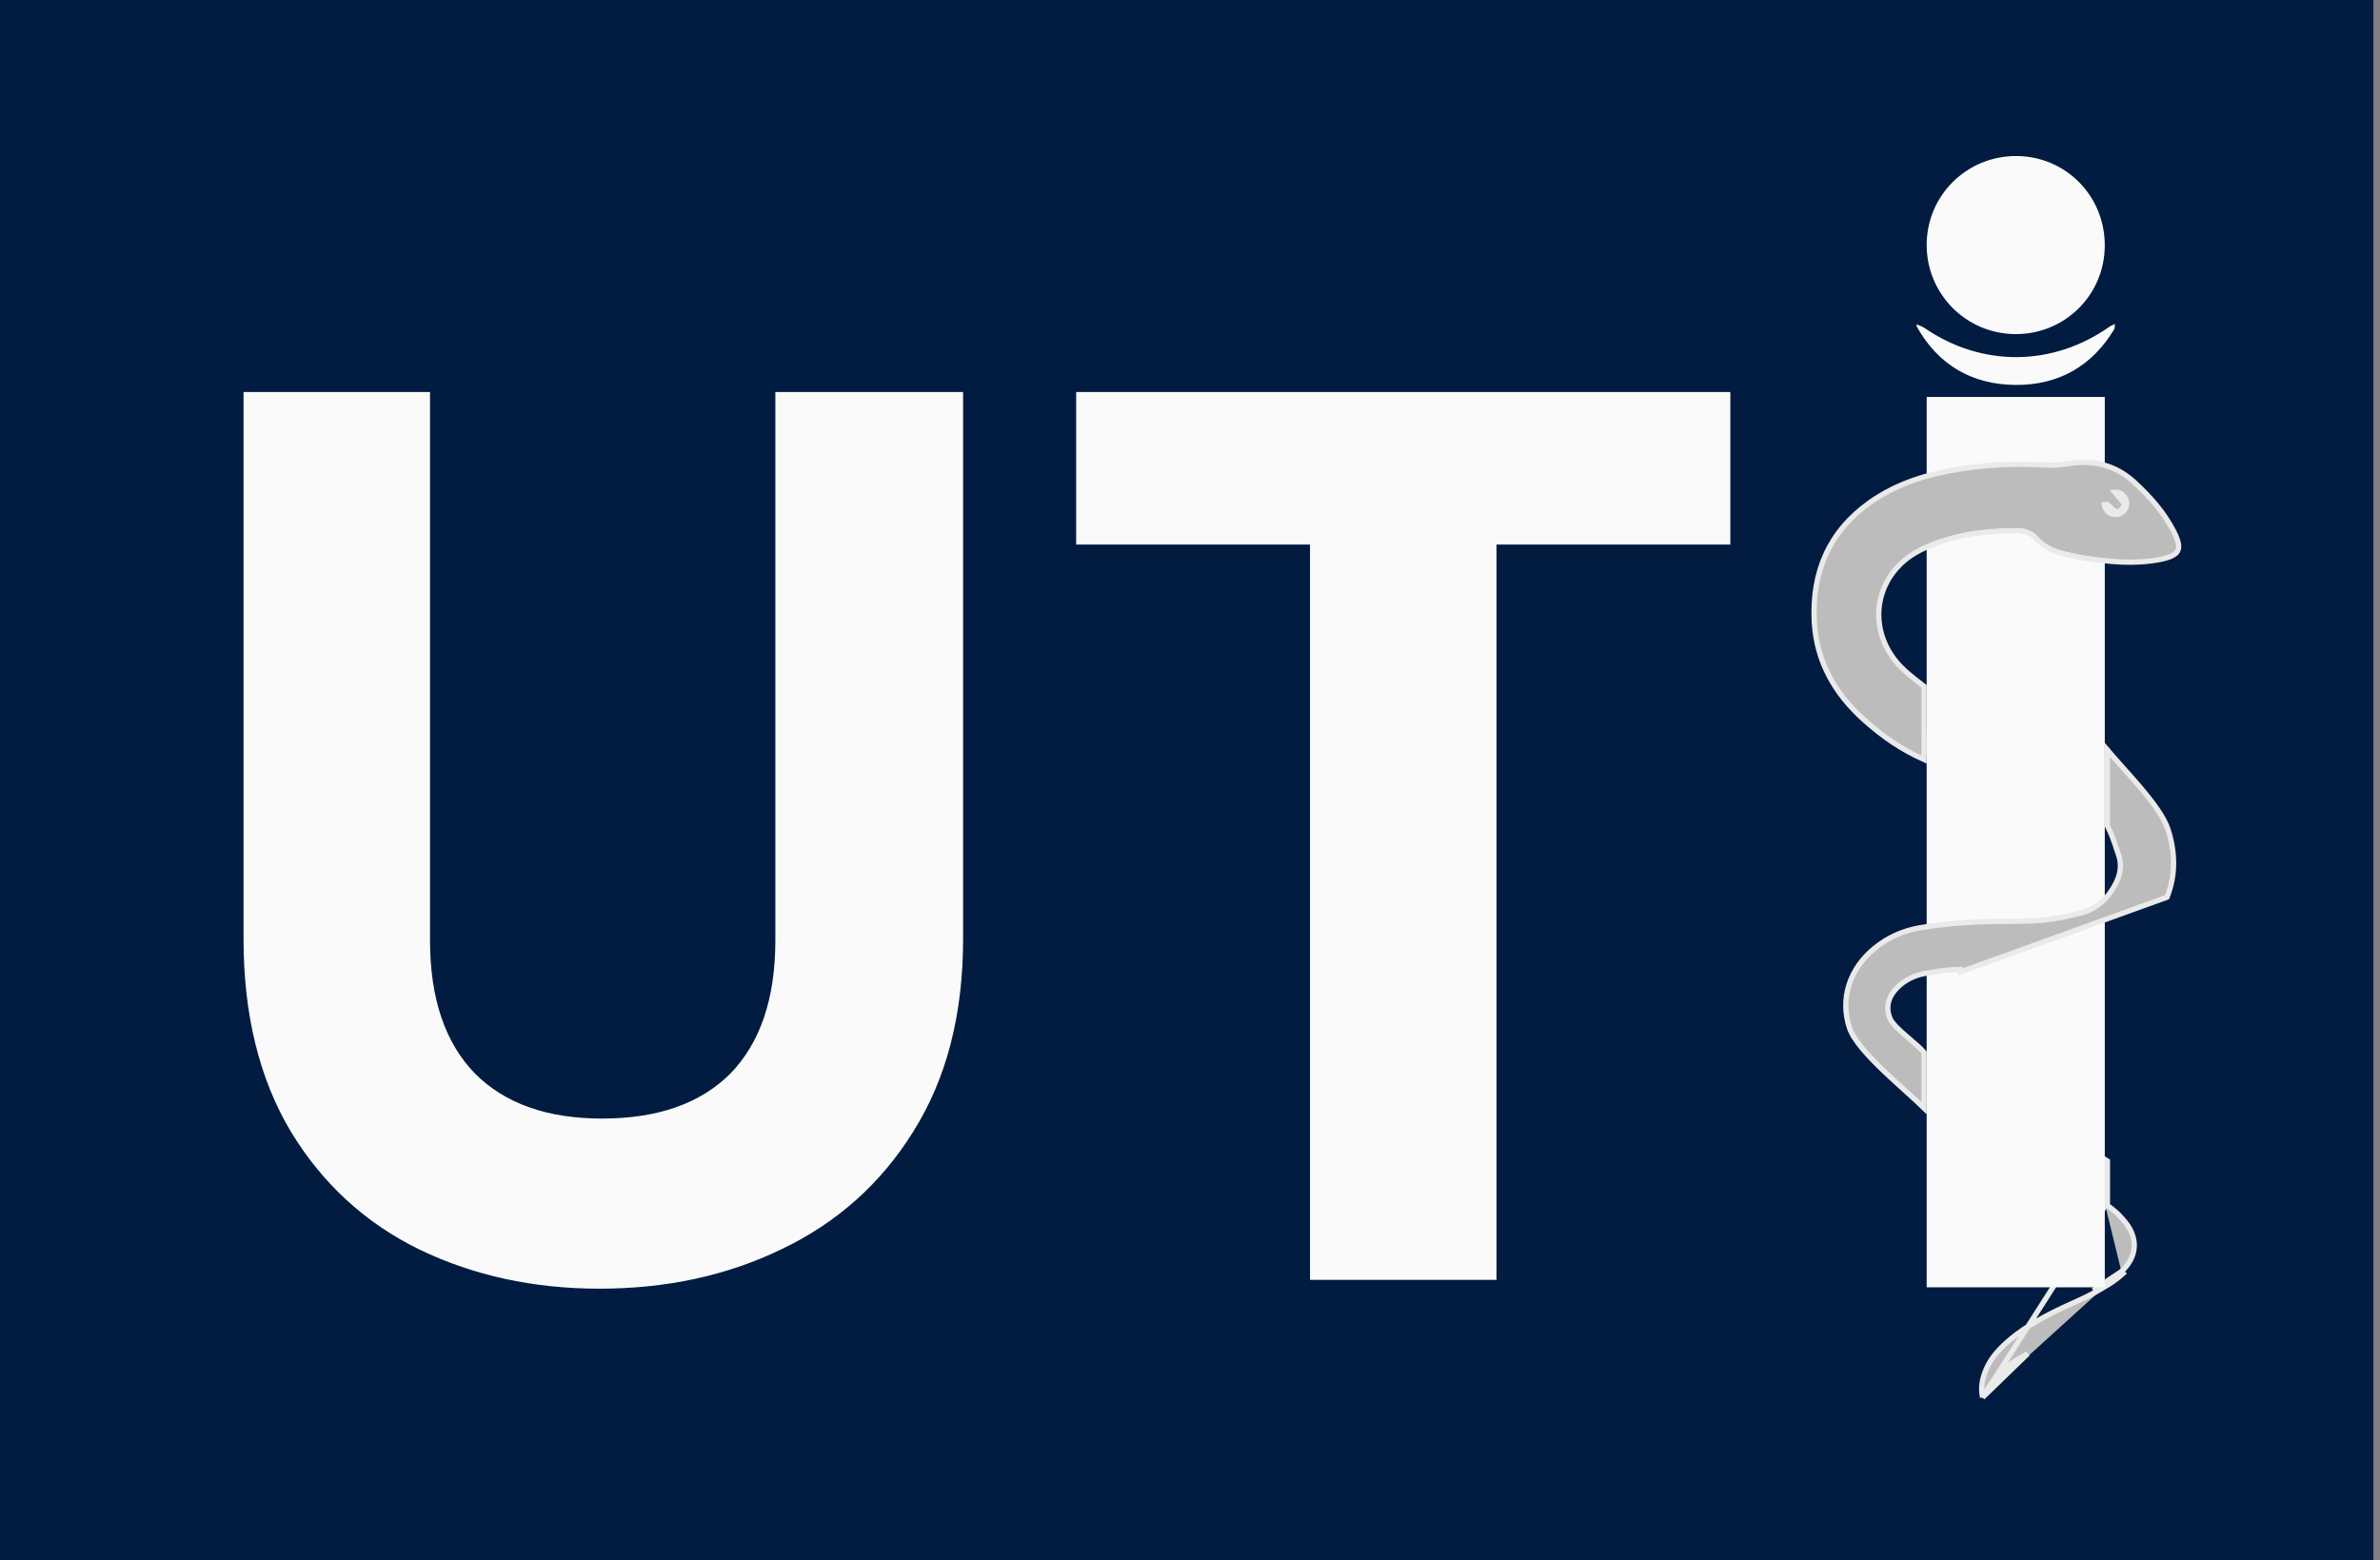
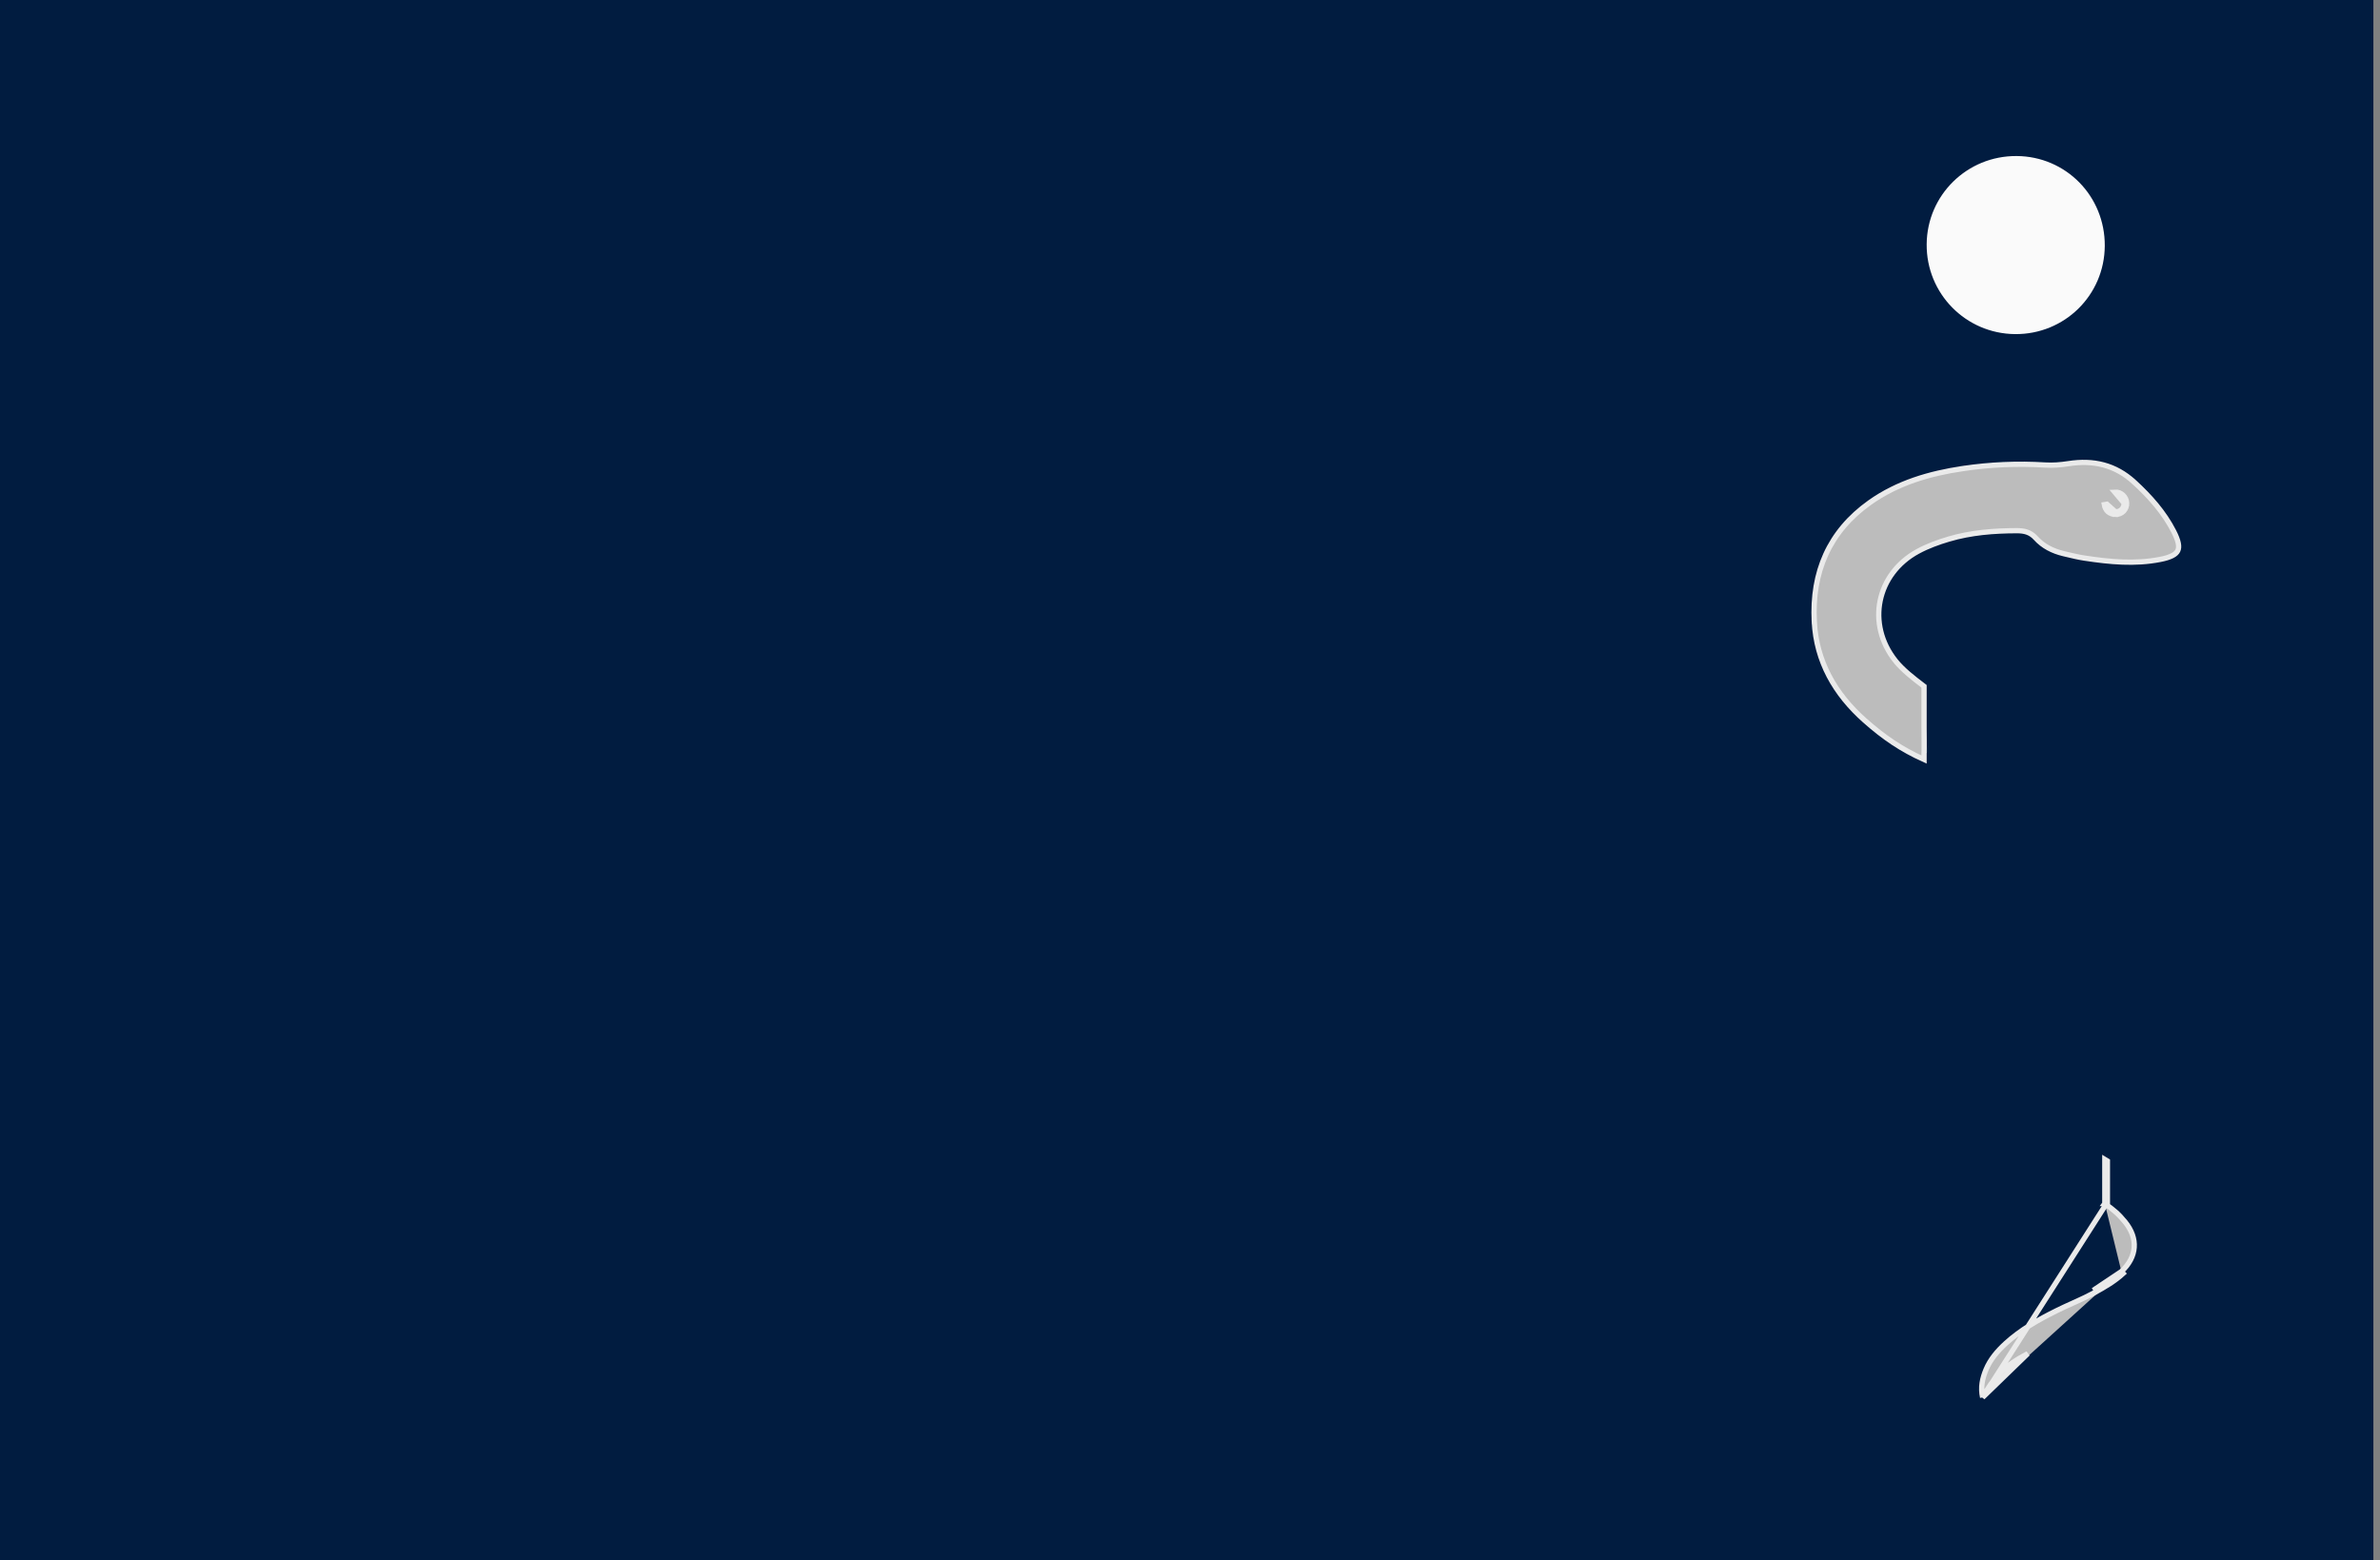
<svg xmlns="http://www.w3.org/2000/svg" width="122" height="80" viewBox="0 0 122 80" fill="none">
  <rect x="0" y="0" width="122" height="80" fill="#808080" stroke="none" />
  <rect width="121.661" height="80" fill="#011C40" />
-   <path d="M21.775 20.369V48.209C21.775 51.26 22.57 53.602 24.159 55.234C25.749 56.824 27.983 57.619 30.862 57.619C33.783 57.619 36.039 56.824 37.629 55.234C39.218 53.602 40.013 51.26 40.013 48.209V20.369H49.1V48.145C49.1 51.969 48.262 55.213 46.587 57.877C44.954 60.497 42.742 62.474 39.949 63.806C37.199 65.138 34.127 65.803 30.733 65.803C27.382 65.803 24.331 65.138 21.581 63.806C18.875 62.474 16.727 60.497 15.137 57.877C13.547 55.213 12.752 51.969 12.752 48.145V20.369H21.775ZM88.43 20.369V27.651H76.443V65.352H67.42V27.651H55.433V20.369H88.43Z" fill="#FAFAFA" />
-   <path d="M21.775 20.369H22.043V20.1H21.775V20.369ZM24.159 55.234L23.967 55.422L23.97 55.424L24.159 55.234ZM37.629 55.234L37.819 55.424L37.821 55.422L37.629 55.234ZM40.013 20.369V20.1H39.745V20.369H40.013ZM49.1 20.369H49.369V20.1H49.1V20.369ZM46.587 57.877L46.359 57.733L46.359 57.734L46.587 57.877ZM39.949 63.806L39.833 63.563L39.832 63.564L39.949 63.806ZM21.581 63.806L21.463 64.046L21.464 64.047L21.581 63.806ZM15.137 57.877L14.906 58.014L14.907 58.016L15.137 57.877ZM12.752 20.369V20.1H12.484V20.369H12.752ZM21.506 20.369V48.209H22.043V20.369H21.506ZM21.506 48.209C21.506 51.306 22.314 53.724 23.967 55.422L24.352 55.047C22.826 53.479 22.043 51.214 22.043 48.209H21.506ZM23.97 55.424C25.623 57.077 27.933 57.887 30.862 57.887V57.35C28.034 57.35 25.875 56.571 24.349 55.044L23.97 55.424ZM30.862 57.887C33.832 57.887 36.165 57.078 37.819 55.424L37.439 55.044C35.913 56.57 33.734 57.35 30.862 57.35V57.887ZM37.821 55.422C39.474 53.724 40.282 51.306 40.282 48.209H39.745C39.745 51.214 38.962 53.479 37.436 55.047L37.821 55.422ZM40.282 48.209V20.369H39.745V48.209H40.282ZM40.013 20.637H49.1V20.1H40.013V20.637ZM48.832 20.369V48.145H49.369V20.369H48.832ZM48.832 48.145C48.832 51.929 48.003 55.121 46.359 57.733L46.814 58.019C48.522 55.304 49.369 52.008 49.369 48.145H48.832ZM46.359 57.734C44.753 60.312 42.58 62.253 39.833 63.563L40.064 64.048C42.903 62.694 45.155 60.683 46.815 58.019L46.359 57.734ZM39.832 63.564C37.122 64.876 34.091 65.535 30.733 65.535V66.072C34.163 66.072 37.276 65.399 40.066 64.047L39.832 63.564ZM30.733 65.535C27.418 65.535 24.408 64.876 21.698 63.564L21.464 64.047C24.254 65.398 27.345 66.072 30.733 66.072V65.535ZM21.7 63.565C19.04 62.256 16.93 60.315 15.366 57.737L14.907 58.016C16.523 60.68 18.709 62.692 21.463 64.046L21.7 63.565ZM15.367 57.739C13.808 55.125 13.021 51.932 13.021 48.145H12.484C12.484 52.006 13.287 55.3 14.906 58.014L15.367 57.739ZM13.021 48.145V20.369H12.484V48.145H13.021ZM12.752 20.637H21.775V20.1H12.752V20.637ZM88.43 20.369H88.698V20.1H88.43V20.369ZM88.43 27.651V27.919H88.698V27.651H88.43ZM76.443 27.651V27.382H76.174V27.651H76.443ZM76.443 65.352V65.621H76.711V65.352H76.443ZM67.42 65.352H67.152V65.621H67.42V65.352ZM67.42 27.651H67.689V27.382H67.42V27.651ZM55.433 27.651H55.165V27.919H55.433V27.651ZM55.433 20.369V20.1H55.165V20.369H55.433ZM88.161 20.369V27.651H88.698V20.369H88.161ZM88.43 27.382H76.443V27.919H88.43V27.382ZM76.174 27.651V65.352H76.711V27.651H76.174ZM76.443 65.084H67.42V65.621H76.443V65.084ZM67.689 65.352V27.651H67.152V65.352H67.689ZM67.42 27.382H55.433V27.919H67.42V27.382ZM55.702 27.651V20.369H55.165V27.651H55.702ZM55.433 20.637H88.43V20.1H55.433V20.637Z" fill="#FAFAFA" />
  <path d="M103.375 8C105.906 8.018 107.908 10.06 107.892 12.606C107.876 15.139 105.827 17.153 103.291 17.13C100.762 17.106 98.742 15.051 98.762 12.523C98.782 9.998 100.838 7.982 103.375 8Z" fill="#FAFAFA" />
  <path d="M101.63 71.647C101.518 71.136 101.613 70.68 101.804 70.221C102.023 69.698 102.384 69.272 102.81 68.882L102.81 68.882C103.584 68.173 104.49 67.662 105.436 67.193C105.694 67.065 105.957 66.946 106.222 66.826C106.281 66.8 106.34 66.773 106.4 66.746C106.724 66.599 107.05 66.447 107.366 66.275C107.874 65.998 108.401 65.69 108.835 65.291C108.835 65.291 108.835 65.291 108.835 65.291L108.744 65.192M101.63 71.647L108.027 61.636V61.635V61.633V61.632V61.63V61.629V61.627V61.625V61.624V61.622V61.621V61.619V61.617V61.616V61.614V61.613V61.611V61.61V61.608V61.606V61.605V61.603V61.602V61.6V61.599V61.597V61.595V61.594V61.592V61.591V61.589V61.588V61.586V61.584V61.583V61.581V61.58V61.578V61.577V61.575V61.573V61.572V61.57V61.569V61.567V61.566V61.564V61.562V61.561V61.559V61.558V61.556V61.554V61.553V61.551V61.55V61.548V61.547V61.545V61.544V61.542V61.54V61.539V61.537V61.536V61.534V61.532V61.531V61.529V61.528V61.526V61.525V61.523V61.522V61.52V61.518V61.517V61.515V61.514V61.512V61.511V61.509V61.507V61.506V61.504V61.503V61.501V61.499V61.498V61.496V61.495V61.493V61.492V61.49V61.488V61.487V61.485V61.484V61.482V61.481V61.479V61.477V61.476V61.474V61.473V61.471V61.47V61.468V61.466V61.465V61.463V61.462V61.46V61.459V61.457V61.455V61.454V61.452V61.451V61.449V61.447V61.446V61.444V61.443V61.441V61.44V61.438V61.437V61.435V61.433V61.432V61.43V61.429V61.427V61.425V61.424V61.422V61.421V61.419V61.418V61.416V61.414V61.413V61.411V61.41V61.408V61.407V61.405V61.404V61.402V61.4V61.399V61.397V61.396V61.394V61.392V61.391V61.389V61.388V61.386V61.385V61.383V61.381V61.38V61.378V61.377V61.375V61.374V61.372V61.37V61.369V61.367V61.366V61.364V61.363V61.361V61.359V61.358V61.356V61.355V61.353V61.352V61.35V61.348V61.347V61.345V61.344V61.342V61.34V61.339V61.337V61.336V61.334V61.333V61.331V61.33V61.328V61.326V61.325V61.323V61.322V61.32V61.319V61.317V61.315V61.314V61.312V61.311V61.309V61.307V61.306V61.304V61.303V61.301V61.3V61.298V61.297V61.295V61.293V61.292V61.29V61.289V61.287V61.285V61.284V61.282V61.281V61.279V61.278V61.276V61.275V61.273V61.271V61.27V61.268V61.267V61.265V61.263V61.262V61.26V61.259V61.257V61.256V61.254V61.252V61.251V61.249V61.248V61.246V61.245V61.243V61.241V61.24V61.238V61.237V61.235V61.233V61.232V61.23V61.229V61.227V61.226V61.224V61.222V61.221V61.219V61.218V61.216V61.215V61.213V61.212V61.21V61.208V61.207V61.205V61.204V61.202V61.2V61.199V61.197V61.196V61.194V61.193V61.191V61.19V61.188V61.186V61.185V61.183V61.182V61.18V61.178V61.177V61.175V61.174V61.172V61.171V61.169V61.167V61.166V61.164V61.163V61.161V61.16V61.158V61.157V61.155V61.153V61.152V61.15V61.149V61.147V61.145V61.144V61.142V61.141V61.139V61.138V61.136V61.134V61.133V61.131V61.13V61.128V61.127V61.125V61.123V61.122V61.12V61.119V61.117V61.115V61.114V61.112V61.111V61.109V61.108V61.106V61.105V61.103V61.101V61.1V61.098V61.097V61.095V61.093V61.092V61.09V61.089V61.087V61.086V61.084V61.083V61.081V61.079V61.078V61.076V61.075V61.073V61.072V61.07V61.068V61.067V61.065V61.064V61.062V61.06V61.059V61.057V61.056V61.054V61.053V61.051V61.05V61.048V61.046V61.045V61.043V61.042V61.04V61.038V61.037V61.035V61.034V61.032V61.031V61.029V61.027V61.026V61.024V61.023V61.021V61.02V61.018V61.016V61.015V61.013V61.012V61.01V61.009V61.007V61.005V61.004V61.002V61.001V60.999V60.998V60.996V60.994V60.993V60.991V60.99V60.988V60.986V60.985V60.983V60.982V60.98V60.979V60.977V60.975V60.974V60.972V60.971V60.969V60.968V60.966V60.965V60.963V60.961V60.96V60.958V60.957V60.955V60.953V60.952V60.95V60.949V60.947V60.946V60.944V60.943V60.941V60.939V60.938V60.936V60.935V60.933V60.931V60.93V60.928V60.927V60.925V60.924V60.922V60.92V60.919V60.917V60.916V60.914V60.913V60.911V60.909V60.908V60.906V60.905V60.903V60.902V60.9V60.897V60.893V60.89V60.886V60.883V60.879V60.876V60.873V60.87V60.866V60.863V60.86V60.857V60.853V60.85V60.847V60.844V60.841V60.838V60.835V60.832V60.829V60.826V60.823V60.82V60.817V60.814V60.811V60.809V60.806V60.803V60.8V60.797V60.795V60.792V60.789V60.786V60.784V60.781V60.779V60.776V60.773V60.771V60.768V60.766V60.763V60.761V60.758V60.756V60.754V60.751V60.749V60.746V60.744V60.742V60.74V60.737V60.735V60.733V60.731V60.728V60.726V60.724V60.722V60.72V60.718V60.716V60.714V60.712V60.709V60.707V60.705V60.703V60.702V60.7V60.698V60.696V60.694V60.692V60.69V60.688V60.686V60.684V60.683V60.681V60.679V60.677V60.676V60.674V60.672V60.671V60.669V60.667V60.666V60.664V60.662V60.661V60.659V60.658V60.656V60.654V60.653V60.651V60.65V60.648V60.647V60.645V60.644V60.643V60.641V60.64V60.639V60.637V60.636V60.634V60.633V60.632V60.63V60.629V60.628V60.627V60.625V60.624V60.623V60.622V60.62V60.619V60.618V60.617V60.616V60.614V60.613V60.612V60.611V60.61V60.609V60.608V60.607V60.606V60.605V60.604V60.603V60.602V60.601V60.6V60.599V60.598V60.597V60.596V60.595V60.594V60.593V60.592V60.591V60.59V60.589V60.588V60.587V60.587V60.586V60.585V60.584V60.583V60.582V60.582V60.581V60.58V60.579V60.578V60.578V60.577V60.576V60.575V60.575V60.574V60.573V60.572V60.572V60.571V60.57V60.569V60.569V60.568V60.568V60.567V60.566V60.566V60.565V60.564V60.563V60.563V60.562V60.562V60.561V60.56V60.56V60.559V60.559V60.558V60.557V60.557V60.556V60.556V60.555V60.554V60.554V60.553V60.553V60.552V60.552V60.551V60.551V60.55V60.55V60.549V60.548V60.548V60.547V60.547V60.546V60.546V60.545V60.545V60.544V60.544V60.543V60.543V60.542V60.542V60.541V60.541V60.54V60.54V60.539V60.539V60.538V60.538V60.537V60.537V60.536V60.536V60.535V60.535V60.534V60.534V60.533V60.533V60.532V60.532V60.532V60.531V60.531V60.53V60.529V60.529V60.529V60.528V60.528V60.527V60.527V60.526V60.526V60.525V60.525V60.524V60.524V60.523V60.523V60.522V60.522V60.521V60.52V60.52V60.52V60.519V60.519V60.518V60.517V60.517V60.516V60.516V60.515V60.515V60.514V60.514V60.513V60.513V60.512V60.511V60.511V60.51V60.51V60.509V60.508V60.508V60.507V60.507V60.506V60.505V60.505V60.504V60.503V60.503V60.502V60.502V60.501V60.5V60.499V60.499V60.498V60.498V60.497V60.496V60.495V60.495V60.494V60.493V60.492V60.492V60.491V60.49V60.489V60.489V60.488V60.487V60.486V60.486V60.485V60.484V60.483V60.482V60.481V60.48V60.48V60.479V60.478V60.477V60.476V60.475V60.474V60.473V60.472V60.471V60.471V60.47V60.469V60.468V60.467V60.466V60.465V60.464V60.463V60.462V60.461V60.459V60.458V60.457V60.456V60.455V60.454V60.453V60.452V60.45V60.449V60.448V60.447V60.446V60.444V60.443V60.442V60.441V60.44V60.438V60.437V60.436V60.434V60.433V60.432V60.43V60.429V60.428V60.426V60.425V60.423V60.422V60.42V60.419V60.418V60.416V60.415V60.413V60.412V60.41V60.408V60.407V60.405V60.404V60.402V60.401V60.399V60.397V60.395V60.394V60.392V60.39V60.389V60.387V60.385V60.383V60.382V60.38V60.378V60.376V60.374V60.372V60.37V60.368V60.366V60.364V60.362V60.361V60.358V60.356V60.354V60.352V60.35V60.348V60.346V60.344V60.342V60.34V60.337V60.335V60.333V60.331V60.328V60.326V60.324V60.322V60.319V60.317V60.315V60.312V60.31V60.307V60.305V60.302V60.3V60.297V60.295V60.292V60.29V60.287V60.285V60.282V60.279V60.277V60.274V60.271V60.268V60.266V60.263V60.26V60.257V60.254V60.252V60.249V60.246V60.243V60.24V60.237V60.234V60.231V60.228V60.225V60.222V60.218V60.215V60.212V60.209V60.206V60.203V60.199V60.196V60.193V60.189V60.186V60.183V60.179V60.176V60.172V60.169V60.166V60.162V60.158V60.155V60.151V60.148V60.144V60.14V60.137V60.133V60.129V60.126V60.122V60.118V60.114V60.11V60.106V60.102V60.098V60.094V60.093V60.091V60.09V60.088V60.087V60.085V60.083V60.082V60.08V60.079V60.077V60.075V60.074V60.072V60.071V60.069V60.068V60.066V60.065V60.063V60.061V60.06V60.058V60.057V60.055V60.053V60.052V60.05V60.049V60.047V60.046V60.044V60.042V60.041V60.039V60.038V60.036V60.035V60.033V60.032V60.03V60.028V60.027V60.025V60.024V60.022V60.02V60.019V60.017V60.016V60.014V60.013V60.011V60.009V60.008V60.006V60.005V60.003V60.002V60V59.998V59.997V59.995V59.994V59.992V59.991V59.989V59.987V59.986V59.984V59.983V59.981V59.98V59.978V59.976V59.975V59.973V59.972V59.97V59.968V59.967V59.965V59.964V59.962V59.961V59.959V59.958V59.956V59.954V59.953V59.951V59.95V59.948V59.947V59.945V59.943V59.942V59.94V59.939V59.937V59.935V59.934V59.932V59.931V59.929V59.928V59.926V59.925V59.923V59.921V59.92V59.918V59.917V59.915V59.913V59.912V59.91V59.909V59.907V59.906V59.904V59.902V59.901V59.899V59.898V59.896V59.895V59.893V59.891V59.89V59.888V59.887V59.885V59.884V59.882V59.88V59.879V59.877V59.876V59.874V59.873V59.871V59.869V59.868V59.866V59.865V59.863V59.861V59.86V59.858V59.857V59.855V59.854V59.852V59.85V59.849V59.847V59.846V59.844V59.843V59.841V59.84V59.838V59.836V59.835V59.833V59.832V59.83V59.828V59.827V59.825V59.824V59.822V59.821V59.819V59.818V59.816V59.814V59.813V59.811V59.81V59.808V59.806V59.805V59.803V59.802V59.8V59.799V59.797V59.795V59.794V59.792V59.791V59.789V59.788V59.786V59.784V59.783V59.781V59.78V59.778V59.777V59.775V59.773V59.772V59.77V59.769V59.767V59.766V59.764V59.762V59.761V59.759V59.758V59.756V59.755V59.753V59.751V59.75V59.748V59.747V59.745V59.743V59.742V59.74V59.739V59.737V59.736V59.734V59.733V59.731V59.729V59.728V59.726V59.725V59.723V59.721V59.72V59.718V59.717V59.715V59.714V59.712V59.711V59.709V59.707V59.706V59.704V59.703V59.701V59.7V59.698V59.696V59.695V59.693V59.692V59.69V59.688V59.687V59.685V59.684V59.682V59.681V59.679V59.677V59.676V59.674V59.673V59.671V59.67V59.668V59.666V59.665V59.663V59.662V59.66V59.659V59.657V59.655V59.654V59.652V59.651V59.649V59.648V59.646V59.644V59.643V59.641V59.64V59.638V59.636V59.635V59.633V59.632V59.63V59.629V59.627V59.626V59.624V59.622V59.621V59.619V59.618V59.616V59.614V59.613V59.611V59.61V59.608V59.607V59.605V59.603V59.602V59.6V59.599V59.597V59.596V59.594V59.593V59.591V59.589V59.588V59.586V59.585V59.583V59.581V59.58V59.578V59.577V59.575V59.574V59.572V59.571V59.569V59.567V59.566V59.564V59.563V59.561V59.559V59.558V59.556V59.555V59.553V59.552V59.55V59.548V59.547V59.545V59.544V59.542V59.541V59.539V59.537V59.536V59.534V59.533V59.531V59.529V59.528V59.527C107.982 59.5 107.937 59.472 107.893 59.445V60.094V60.9V61.706M101.63 71.647C101.909 71.143 102.182 70.752 102.506 70.419C102.89 70.025 103.34 69.719 103.945 69.403L101.63 71.647ZM108.744 65.192C109.554 64.445 109.623 63.498 108.93 62.647C108.583 62.221 108.341 62.033 107.893 61.706M108.744 65.192C108.323 65.579 107.809 65.881 107.302 66.156L108.744 65.192ZM107.893 61.706H108.027V61.704V61.702V61.701V61.699V61.698V61.696V61.695V61.693V61.691V61.69V61.688V61.687V61.685V61.684V61.682V61.68V61.679V61.677V61.676V61.674V61.672V61.671V61.669V61.668V61.666V61.665V61.663V61.661V61.66V61.658V61.657V61.655V61.654V61.652V61.651V61.649V61.647V61.646V61.644V61.643V61.641V61.639V61.638V61.638C108.009 61.624 107.99 61.611 107.972 61.597L107.893 61.706Z" fill="#BCBCBC" stroke="#EAEAEA" stroke-width="0.269" />
-   <path d="M98.225 16.623C98.368 16.686 98.525 16.729 98.65 16.815C101.582 18.832 105.223 18.806 108.14 16.745C108.225 16.686 108.332 16.654 108.429 16.609L108.414 16.593C108.4 16.694 108.417 16.812 108.368 16.894C107.251 18.743 105.553 19.754 103.316 19.736C101.046 19.719 99.342 18.679 98.266 16.764C98.242 16.72 98.251 16.66 98.245 16.607L98.225 16.624L98.225 16.623Z" fill="#FAFAFA" />
-   <rect x="98.762" y="20.352" width="9.13" height="45.65" fill="#FAFAFA" />
  <path d="M109.013 25.789C109 25.469 108.724 25.208 108.404 25.231L108.879 25.795M109.013 25.789L108.879 25.795M109.013 25.789C109.013 25.789 109.013 25.789 109.013 25.789L108.879 25.795M109.013 25.789C109.027 26.121 108.773 26.385 108.435 26.375L108.439 26.241M108.879 25.795C108.89 26.05 108.698 26.248 108.439 26.241M108.439 26.241L108.435 26.375C108.284 26.37 108.152 26.324 108.05 26.232C107.95 26.14 107.891 26.015 107.867 25.874C107.867 25.874 107.867 25.874 107.867 25.874L108 25.852L108.439 26.241ZM98.63 38.592L98.628 38.602V38.612V38.614V38.615V38.617V38.618V38.62V38.621V38.623V38.625V38.626V38.628V38.629V38.631V38.632V38.634V38.635V38.637V38.638V38.639V38.641V38.642V38.644V38.645V38.647V38.648V38.65V38.651V38.653V38.654V38.655V38.657V38.658V38.66V38.661V38.662V38.664V38.665V38.666V38.668V38.669V38.67V38.672V38.673V38.675V38.676V38.677V38.678V38.68V38.681V38.682V38.684V38.685V38.686V38.688V38.689V38.69V38.691V38.693V38.694V38.695V38.696V38.698V38.699V38.7V38.701V38.703V38.704V38.705V38.706V38.707V38.709V38.71V38.711V38.712V38.713V38.715V38.716V38.717V38.718V38.719V38.72V38.722V38.723V38.724V38.725V38.726V38.727V38.728V38.73V38.731V38.732V38.733V38.734V38.735V38.736V38.737V38.738V38.739V38.741V38.742V38.743V38.744V38.745V38.746V38.747V38.748V38.749V38.75V38.751V38.752V38.753V38.754V38.755V38.757V38.758V38.759V38.76V38.761V38.762V38.763V38.764V38.765V38.766V38.767V38.768V38.769V38.77V38.771V38.772V38.773V38.774V38.775V38.776V38.776V38.778V38.778V38.779V38.78V38.781V38.782V38.783V38.784V38.785V38.786V38.787V38.788V38.789V38.79V38.791V38.792V38.792V38.794V38.794V38.795V38.796V38.797V38.798V38.799V38.8V38.801V38.802V38.803V38.803V38.804V38.805V38.806V38.807V38.808V38.809V38.81V38.81V38.811V38.812V38.813V38.814V38.815V38.816V38.817V38.817V38.818V38.819V38.82V38.821V38.822V38.823V38.823V38.824V38.825V38.826V38.827V38.828V38.828V38.829V38.83V38.831V38.832V38.833V38.834V38.834V38.835V38.836V38.837V38.838V38.838V38.839V38.84V38.841V38.842V38.843V38.843V38.844V38.845V38.846V38.847V38.847V38.848V38.849V38.85V38.851V38.851V38.852V38.853V38.854V38.855V38.855V38.856V38.857V38.858V38.859V38.859V38.86V38.861V38.862V38.863V38.863V38.864V38.865V38.866V38.867V38.867V38.868V38.869V38.87V38.87V38.871V38.872V38.873V38.874V38.874V38.875V38.876V38.877V38.878V38.878V38.879V38.88V38.881V38.882V38.882V38.883V38.884V38.885V38.885V38.886V38.887V38.888V38.889V38.889V38.89V38.891V38.892V38.892V38.893V38.894V38.895V38.896V38.897V38.897V38.898V38.899V38.9V38.9V38.901V38.902V38.903V38.904V38.904V38.905V38.906V38.907V38.908V38.908V38.909V38.91V38.911V38.912V38.912V38.913V38.914V38.915V38.916V38.916V38.917V38.918V38.919V38.92V38.92V38.921V38.922V38.923V38.924V38.925V38.925V38.926V38.927V38.928V38.929V38.93V38.93V38.931V38.932V38.933V38.934V38.935V38.935V38.936V38.937V38.938V38.939V38.94V38.941V38.941V38.942V38.943C97.465 38.417 96.575 37.812 95.591 36.94C94.059 35.583 93.106 33.911 93.001 31.867L92.867 31.873L93.001 31.867C92.872 29.346 93.752 27.255 95.851 25.764C97.27 24.757 98.898 24.279 100.611 24.024L100.591 23.891L100.611 24.024C102.014 23.815 103.426 23.755 104.845 23.842L104.845 23.842C105.24 23.867 105.643 23.832 106.028 23.772L106.028 23.772C107.308 23.574 108.428 23.829 109.397 24.718L109.488 24.619L109.397 24.718C110.21 25.463 110.926 26.269 111.424 27.241C111.55 27.486 111.627 27.687 111.66 27.853C111.693 28.017 111.679 28.139 111.634 28.233C111.588 28.327 111.502 28.413 111.354 28.489C111.205 28.566 111.001 28.63 110.732 28.682C109.444 28.935 108.152 28.813 106.849 28.614L106.849 28.614C106.539 28.567 106.232 28.494 105.92 28.419C105.875 28.409 105.83 28.398 105.784 28.387C105.224 28.255 104.729 28.004 104.351 27.584C104.072 27.275 103.752 27.209 103.39 27.209L103.39 27.209C102.212 27.211 101.037 27.302 99.894 27.64L99.894 27.64C99.355 27.8 98.809 27.998 98.31 28.269L98.31 28.269C96.196 29.417 95.659 31.988 97.16 33.879L97.265 33.795L97.16 33.879C97.538 34.354 98.085 34.773 98.565 35.139C98.586 35.155 98.607 35.172 98.628 35.188C98.628 35.25 98.628 35.306 98.628 35.362C98.628 35.513 98.628 35.664 98.628 35.927C98.627 36.47 98.627 36.499 98.628 36.591C98.628 36.666 98.628 36.784 98.628 37.27L98.628 37.273C98.629 37.311 98.632 37.627 98.633 37.944C98.633 38.102 98.634 38.259 98.633 38.382C98.633 38.443 98.632 38.495 98.631 38.534C98.631 38.566 98.63 38.583 98.63 38.59C98.629 38.592 98.629 38.593 98.63 38.592Z" fill="#BCBCBC" stroke="#EAEAEA" stroke-width="0.269" />
-   <path d="M111.083 46.001L111.083 46.001L100.488 49.834L100.484 49.7C100.484 49.7 100.484 49.7 100.484 49.7C99.874 49.715 99.264 49.803 98.669 49.91C98.132 50.007 97.639 50.244 97.238 50.65L97.334 50.744L97.238 50.65C97.022 50.869 96.872 51.115 96.807 51.383C96.742 51.652 96.765 51.934 96.884 52.219C96.944 52.363 97.077 52.521 97.228 52.675C97.383 52.832 97.573 53 97.762 53.163C97.816 53.21 97.87 53.256 97.923 53.302C98.058 53.417 98.187 53.528 98.303 53.633C98.448 53.764 98.56 53.875 98.628 53.962L98.628 54.724L98.628 56.813C98.406 56.596 98.14 56.353 97.854 56.094C97.789 56.035 97.723 55.975 97.656 55.915C97.315 55.606 96.952 55.279 96.601 54.945C96.181 54.546 95.782 54.141 95.461 53.753C95.138 53.364 94.903 53.002 94.801 52.691L94.801 52.691C94.312 51.2 94.808 49.666 96.099 48.614L96.099 48.614C96.783 48.056 97.576 47.71 98.431 47.565C99.356 47.409 100.299 47.325 101.241 47.274L101.241 47.274C101.74 47.247 102.242 47.244 102.747 47.242C102.781 47.242 102.815 47.242 102.85 47.242C103.388 47.239 103.931 47.234 104.472 47.197C105.208 47.146 105.944 47.003 106.654 46.818C107.485 46.6 108.085 46.039 108.463 45.283C108.68 44.849 108.775 44.352 108.609 43.864C108.582 43.784 108.554 43.702 108.527 43.618C108.385 43.194 108.233 42.737 108.026 42.339L108.026 40.492L108.026 38.454C108.254 38.725 108.527 39.03 108.814 39.351C109.09 39.659 109.379 39.982 109.655 40.305C110.34 41.107 110.944 41.912 111.144 42.554C111.508 43.725 111.535 44.858 111.083 46.001Z" fill="#BCBCBC" stroke="#EAEAEA" stroke-width="0.269" />
</svg>